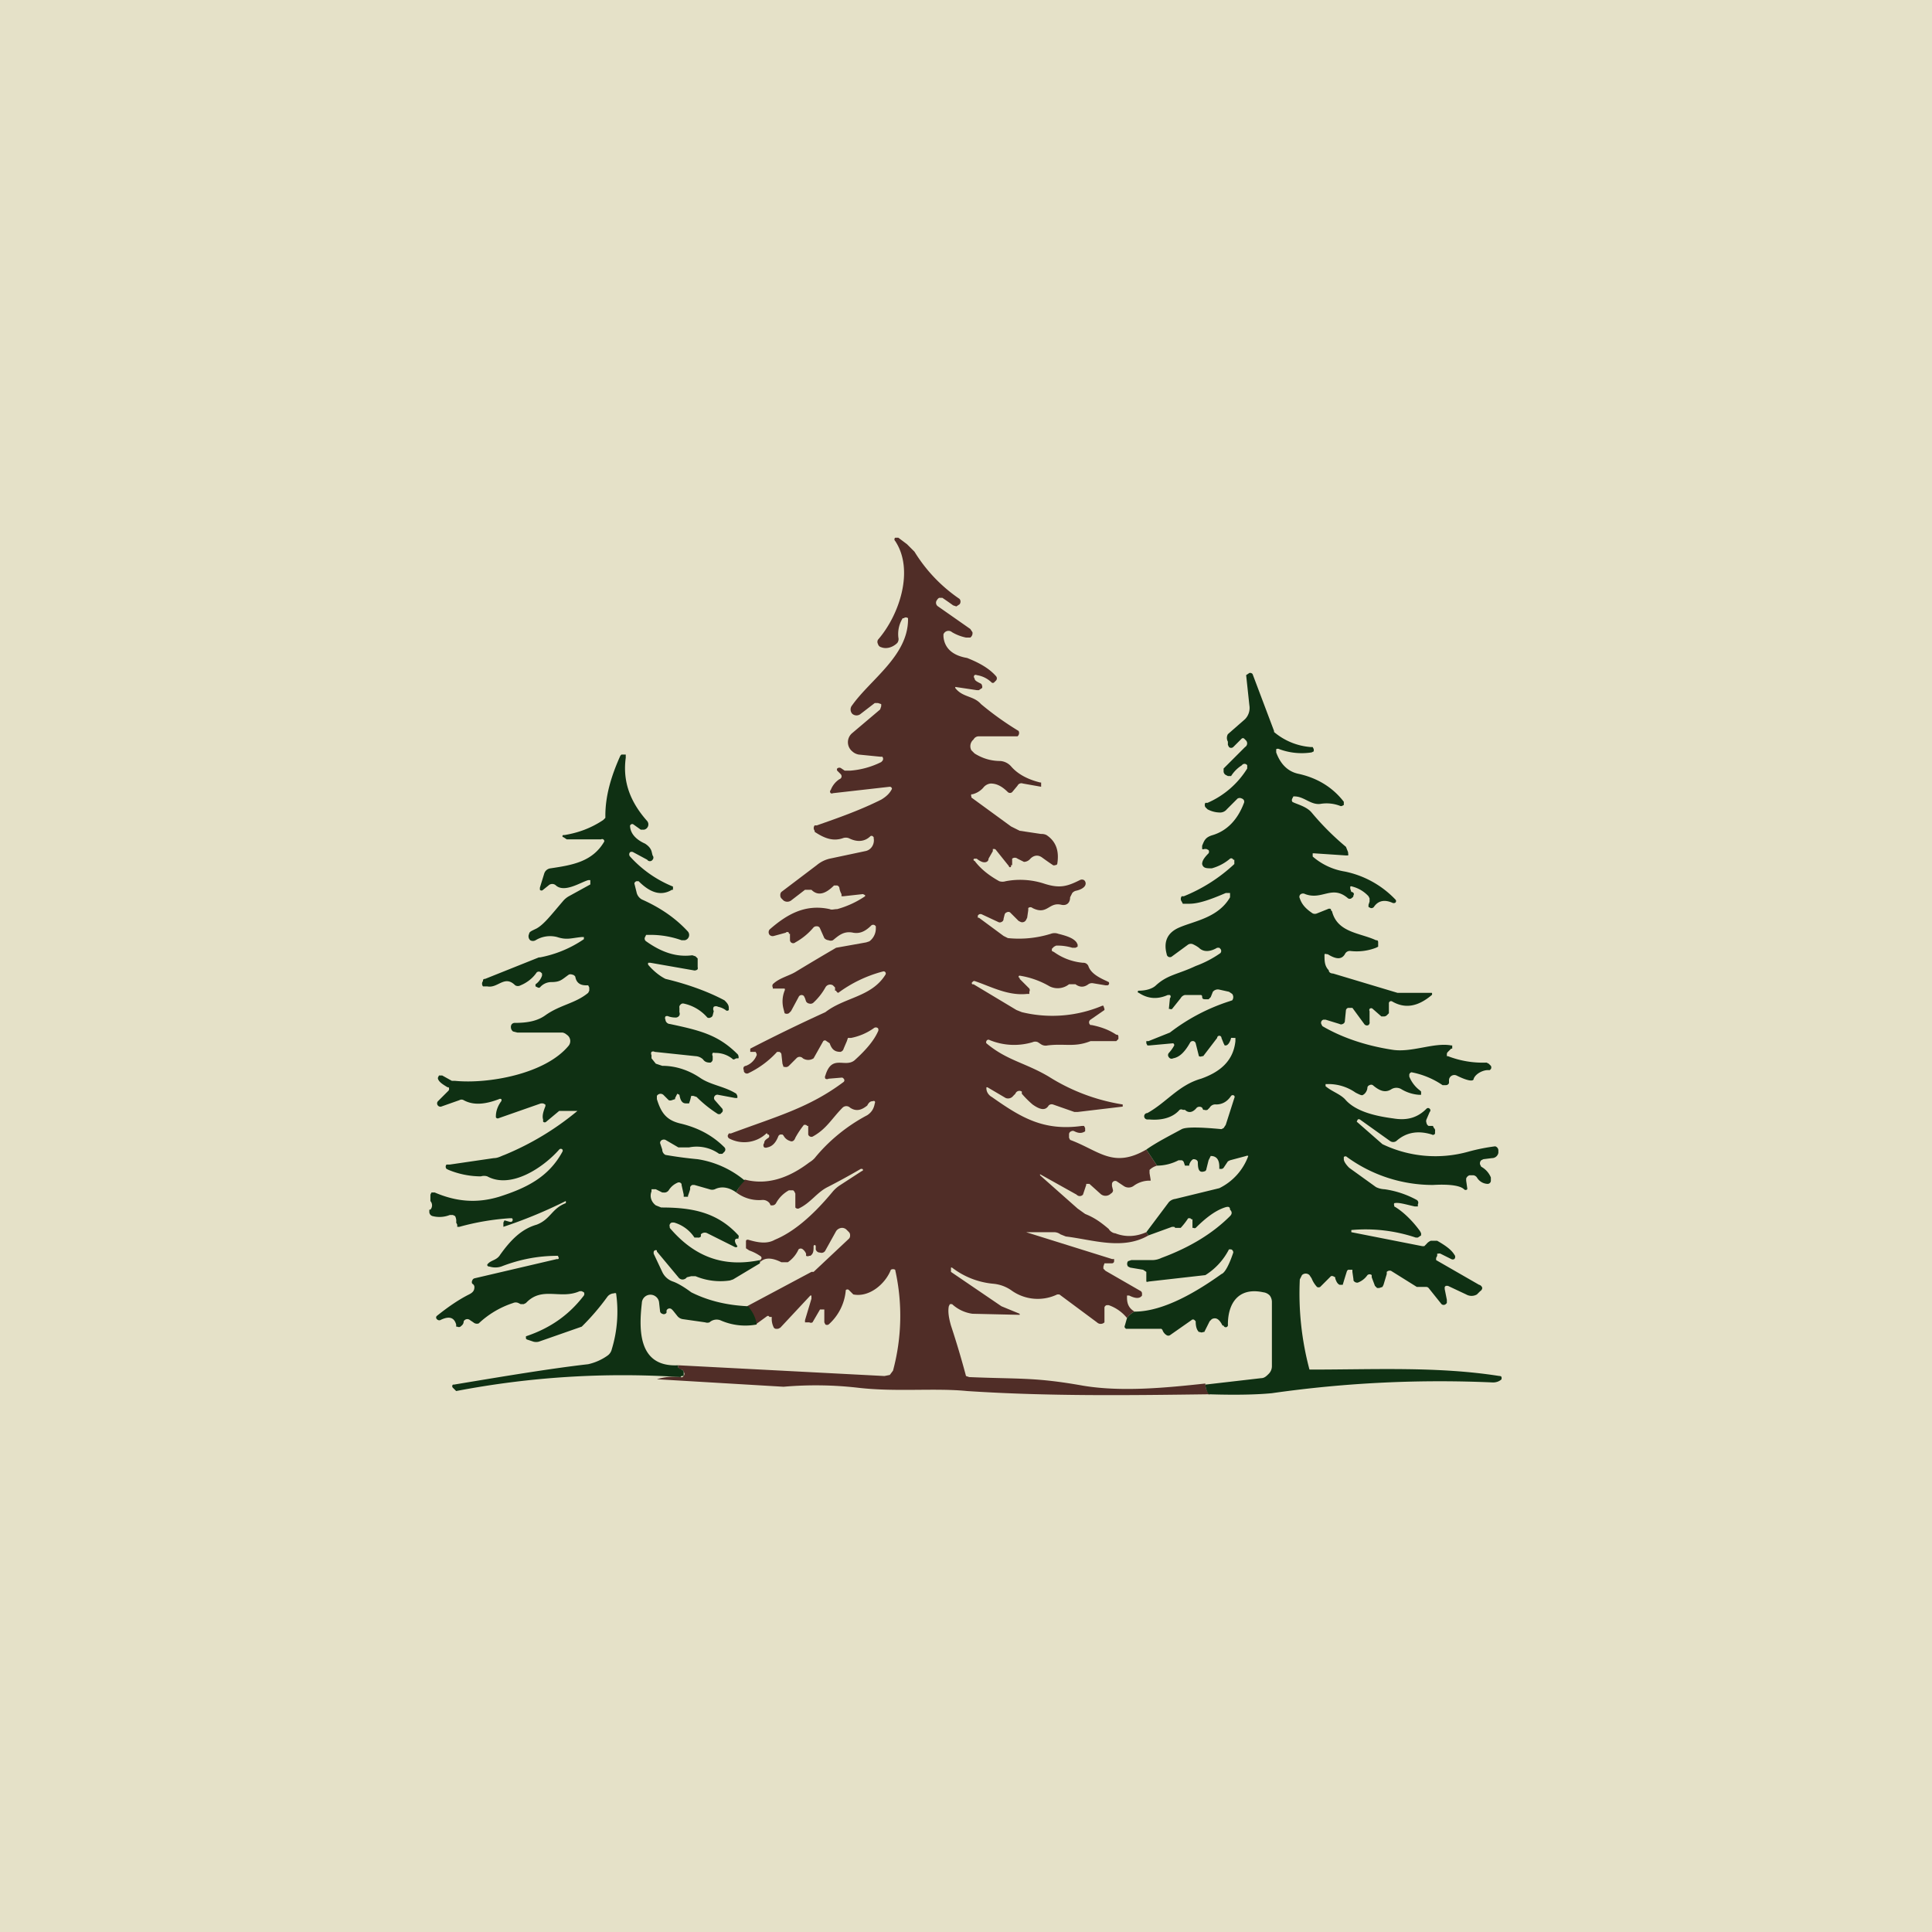
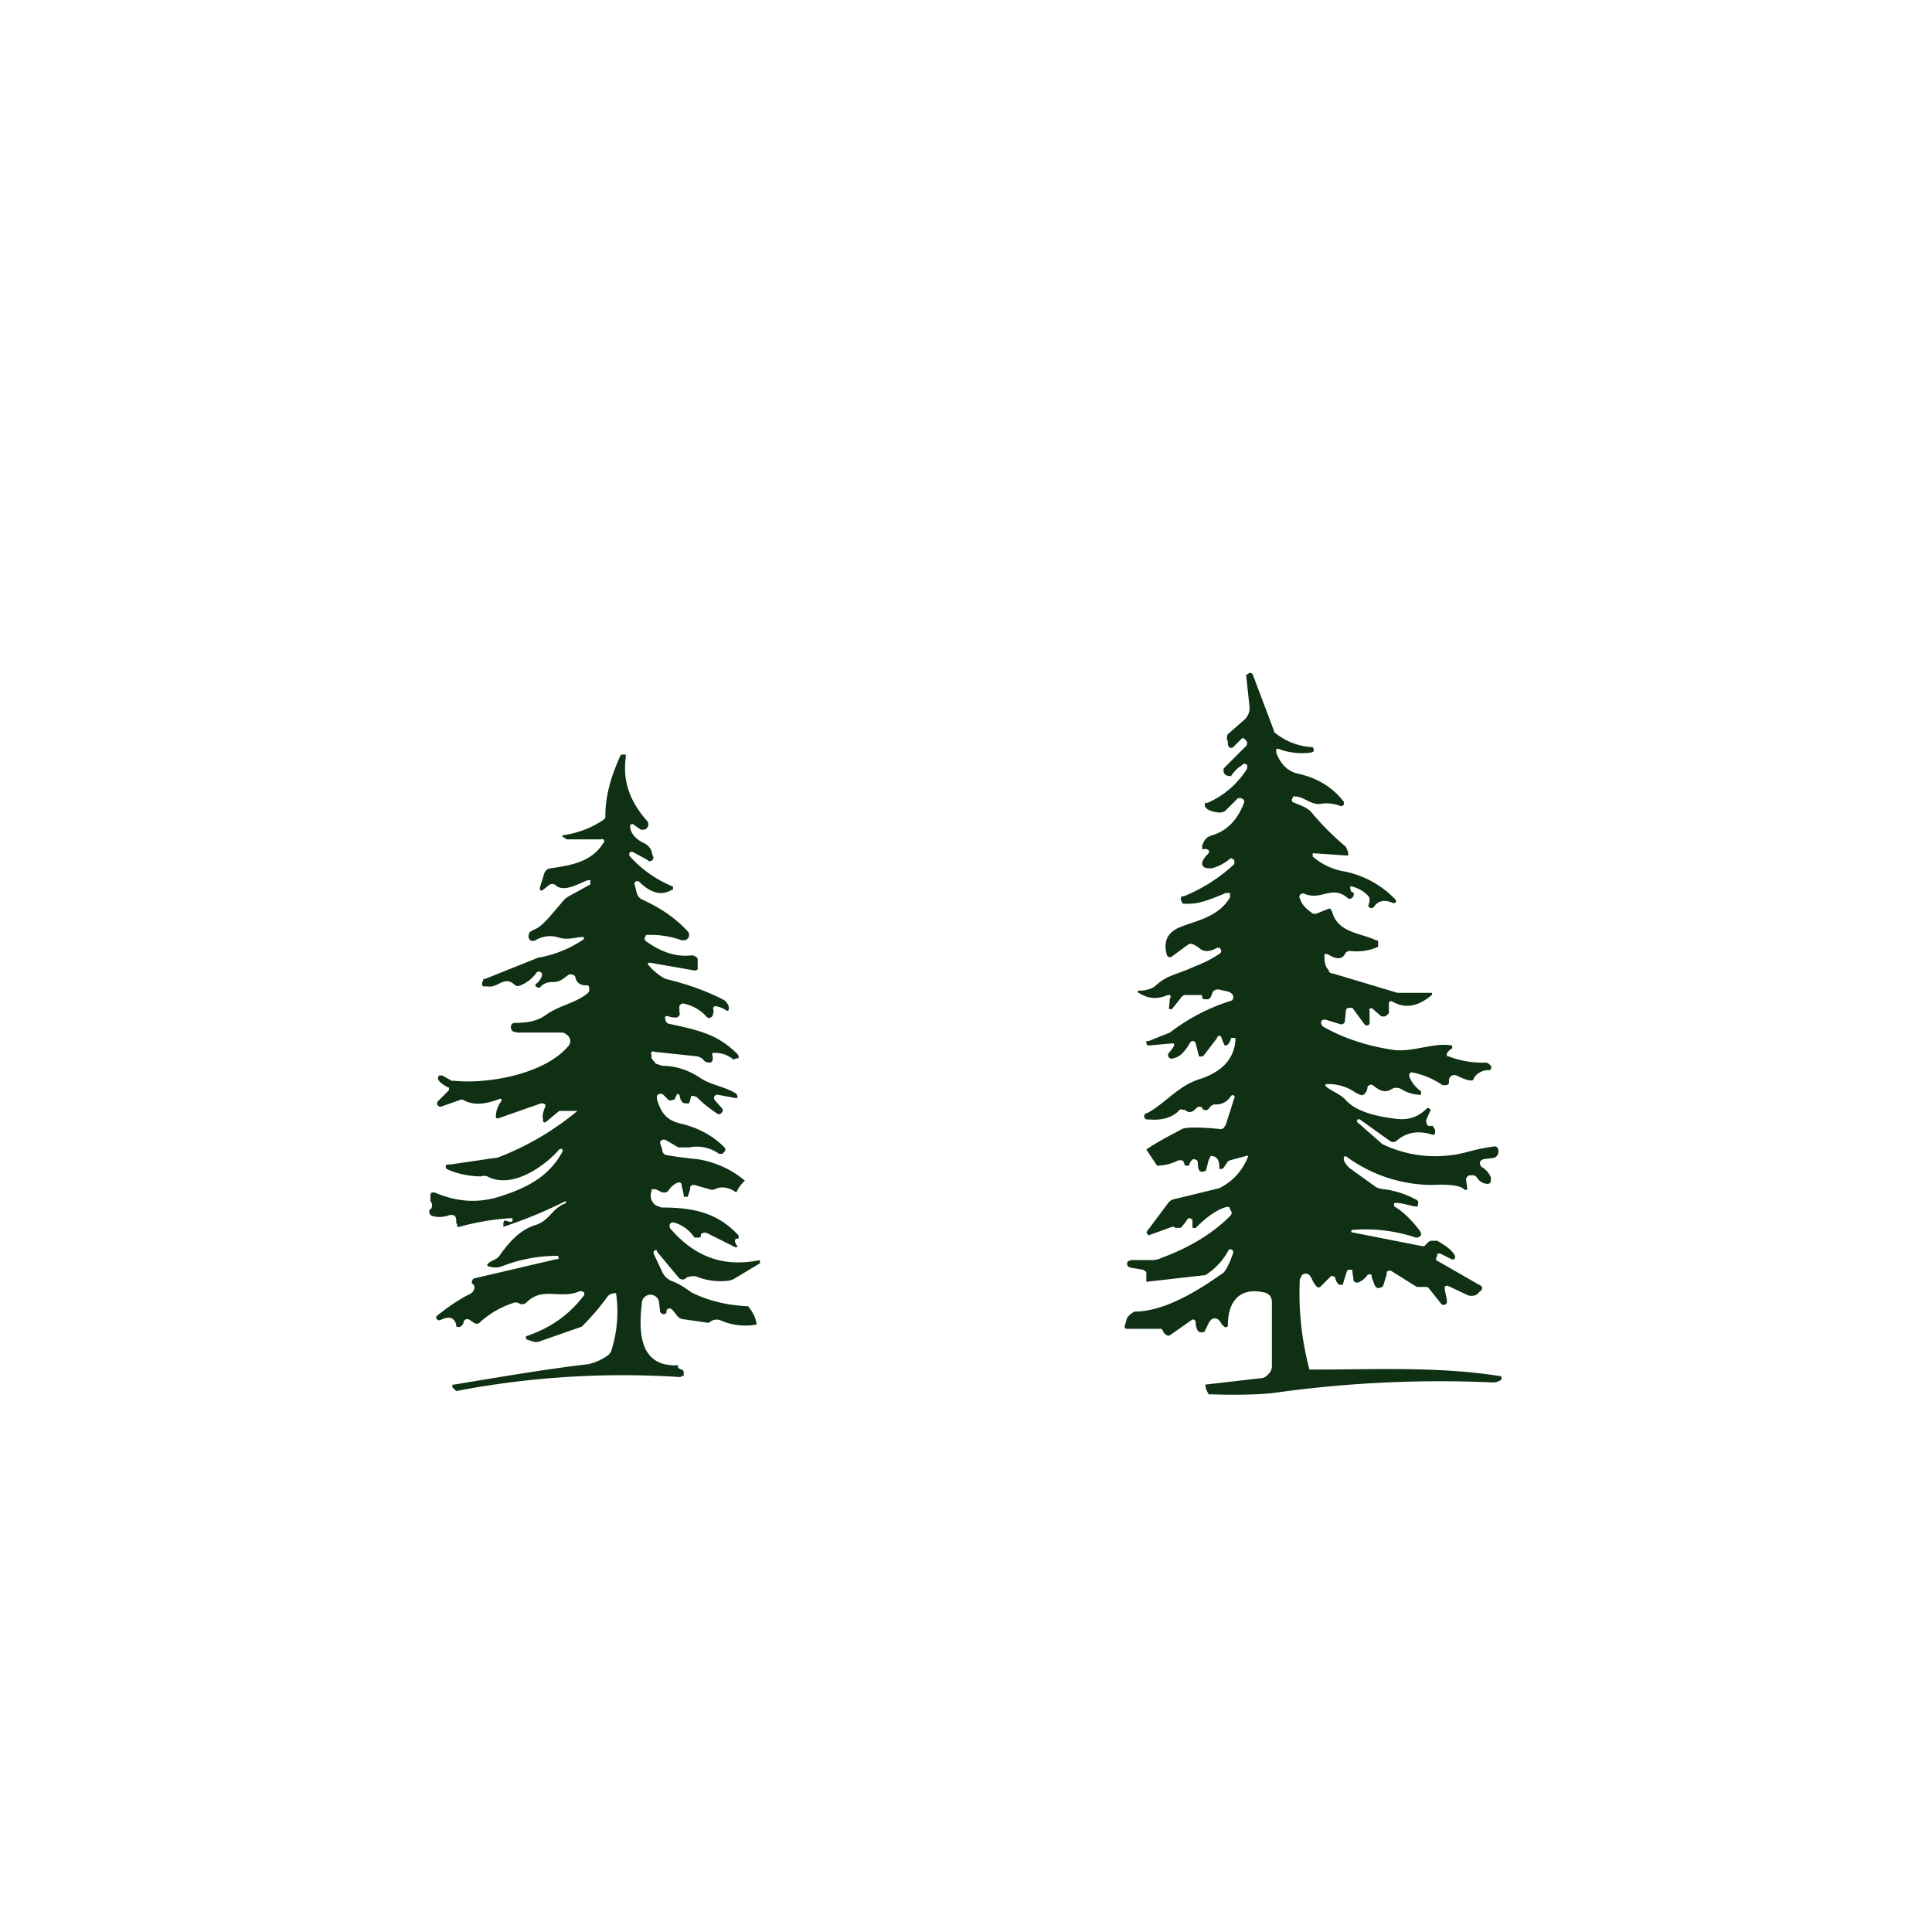
<svg xmlns="http://www.w3.org/2000/svg" width="18" height="18" viewBox="0 0 18 18">
-   <path fill="#E5E1C8" d="M0 0h18v18H0z" />
-   <path d="m10.68 10.71.1.15a.16.16 0 0 0-.07.04v.03a3.93 3.93 0 0 1 .01.06V11h-.02a.25.25 0 0 0-.14.05.08.08 0 0 1-.09 0l-.06-.04a.03.03 0 0 0-.05.02v.02l.01.04s0 .02-.02.03a.07.07 0 0 1-.1 0l-.1-.09h-.03v.01l-.03.09a.04.04 0 0 1-.06 0l-.34-.19v.01l.35.31.07.05c.1.04.16.09.22.14.01.02.04.04.06.04.1.04.2.03.29-.01l.02.03c-.24.14-.52.04-.77.01l-.05-.02a.1.1 0 0 0-.06-.02h-.26l.8.25h.02v.02a.02.02 0 0 1-.02.02h-.07l-.01.03v.02l.02.02.33.19a.03.03 0 0 1 .01.02v.02c-.02.03-.06.03-.12 0h-.02v.02c0 .06.02.1.07.13a.19.19 0 0 0-.07.06.38.38 0 0 0-.17-.12h-.02a.03.03 0 0 0-.02.02v.14a.05.05 0 0 1-.07 0l-.35-.26h-.02a.42.42 0 0 1-.43-.04.35.35 0 0 0-.17-.06.74.74 0 0 1-.38-.15.02.02 0 0 0-.01 0v.04l.47.32.17.07v.01l-.44-.01a.35.35 0 0 1-.19-.09h-.02l-.01.02c-.01.05 0 .11.02.18a8.34 8.34 0 0 1 .14.47l.03.01c.47.02.61 0 1.06.08.36.06.77.02 1.14-.02 0 .05.02.08.04.1-.75.01-1.5.02-2.26-.03-.3-.03-.66.01-1.01-.03a3.45 3.45 0 0 0-.7-.01l-1.18-.07a.54.54 0 0 1 .22-.02.03.03 0 0 0 .02 0c.02-.02.02-.03.01-.05a.03.03 0 0 0-.02-.02c-.03 0-.04-.02-.03-.04l1.92.1.05-.01.03-.04a1.96 1.96 0 0 0 .02-.94.04.04 0 0 0-.04 0H8.3c-.05.13-.2.26-.35.23l-.04-.04a.02.02 0 0 0-.03 0 .48.48 0 0 1-.16.32.03.03 0 0 1-.03 0l-.01-.02v-.12h-.02c0-.01 0 0 0 0h-.02l-.07.12a.03.03 0 0 1-.03 0H7.5v-.02l.06-.2v-.03h-.01l-.28.3-.02.01h-.01a.03.03 0 0 1-.03-.01.18.18 0 0 1-.02-.09v-.01h-.02l-.01-.01h-.01l-.11.08a.3.3 0 0 0-.08-.17l.6-.32h.02l.33-.31a.04.04 0 0 0 .01-.03.04.04 0 0 0-.01-.03l-.02-.02a.06.06 0 0 0-.05-.02.07.07 0 0 0-.05.03l-.1.18a.04.04 0 0 1-.05.02.04.04 0 0 1-.04-.03.57.57 0 0 0 0-.03H7.6a.01.01 0 0 0-.02 0c0 .04 0 .07-.03.09h-.01a.03.03 0 0 1-.03 0v-.02a.1.1 0 0 0-.03-.04.03.03 0 0 0-.04 0 .29.29 0 0 1-.1.12h-.06c-.1-.05-.16-.04-.2 0v-.02c.02-.01.02-.03 0-.04a.43.43 0 0 0-.1-.05l-.03-.02v-.07a.02.02 0 0 1 .01-.01h.01c.1.03.18.04.25 0 .17-.07.35-.22.54-.45a.31.31 0 0 1 .07-.06l.2-.13a.01.01 0 0 0 0-.02h-.01a6.2 6.2 0 0 1-.31.17c-.1.05-.16.15-.27.2a.03.03 0 0 1-.03-.01v-.13l-.01-.02-.01-.01h-.04a.3.3 0 0 0-.12.12.04.04 0 0 1-.03.02h-.02l-.01-.02a.08.08 0 0 0-.07-.03.35.35 0 0 1-.24-.07c.03-.06.05-.1.08-.12.19.05.39 0 .6-.16a.22.22 0 0 0 .05-.04c.13-.16.3-.3.49-.4.03-.02.06-.05.07-.11a.02.02 0 0 0 0-.02.02.02 0 0 0-.02 0c-.01 0-.03 0-.05.04-.05.04-.1.06-.16.02a.05.05 0 0 0-.07 0c-.1.1-.15.2-.28.27a.03.03 0 0 1-.02 0 .03.03 0 0 1-.02-.02v-.08h-.01a.02.02 0 0 0-.02-.01h-.01a.86.86 0 0 0-.08.12c-.01.03-.03.04-.05.03a.1.1 0 0 1-.06-.05l-.01-.01h-.02a.03.03 0 0 0-.02.02c-.02.05-.05.09-.1.1a.04.04 0 0 1-.03 0 .03.03 0 0 1 0-.04c0-.02.01-.03.04-.05a.02.02 0 0 0 0-.03h-.01v-.01h-.01a.3.3 0 0 1-.34.05.03.03 0 0 1-.02-.03l.01-.02h.02c.43-.16.73-.24 1.05-.48a.02.02 0 0 0 0-.03.02.02 0 0 0-.02-.01l-.12.01a.03.03 0 0 1-.03 0 .03.03 0 0 1 0-.03c.06-.2.18-.07.27-.14.1-.09.18-.18.22-.27a.03.03 0 0 0 0-.03.03.03 0 0 0-.04 0 .55.55 0 0 1-.21.09H7.9l-.01.03-.03.07a.04.04 0 0 1-.03.03c-.05 0-.08-.02-.1-.08L7.7 9.7a.02.02 0 0 0-.03 0l-.09.16c-.03.02-.07.02-.1 0a.04.04 0 0 0-.06 0l-.07.07a.04.04 0 0 1-.04.01H7.3l-.01-.03-.01-.09a.03.03 0 0 0-.02-.02h-.02a.87.87 0 0 1-.27.2.03.03 0 0 1-.04-.02v-.01a.03.03 0 0 1 0-.03.03.03 0 0 1 .02-.01.17.17 0 0 0 .1-.1v-.01l-.01-.02h-.05v-.03a15.93 15.93 0 0 1 .7-.34c.18-.14.43-.14.56-.35a.02.02 0 0 0 0-.02.02.02 0 0 0-.02-.01 1.22 1.22 0 0 0-.42.2.03.03 0 0 1-.02-.02h-.01V9.2l-.02-.02a.05.05 0 0 0-.07.02.57.57 0 0 1-.11.14.04.04 0 0 1-.04.01.04.04 0 0 1-.03-.02L7.5 9.3l-.01-.02a.03.03 0 0 0-.05.01l-.07.13-.02.02a.04.04 0 0 1-.04 0L7.3 9.4a.27.27 0 0 1 .01-.17.02.02 0 0 0 0-.02H7.2L7.2 9.2a.03.03 0 0 1 0-.03c.06-.06.16-.08.22-.12a26.04 26.04 0 0 1 .37-.22l.28-.05.03-.01a.15.15 0 0 0 .06-.12v-.02l-.01-.01a.03.03 0 0 0-.03 0c-.06.06-.11.08-.17.07-.09-.02-.14.03-.19.07a.05.05 0 0 1-.04 0 .06.06 0 0 1-.04-.02l-.04-.09a.03.03 0 0 0-.03-.02.04.04 0 0 0-.03.01.6.6 0 0 1-.17.14.03.03 0 0 1-.05-.02V8.7h-.01v-.01a.02.02 0 0 0-.03 0l-.11.03a.04.04 0 0 1-.04-.01.04.04 0 0 1 0-.05c.16-.14.33-.24.56-.19.02.01.04 0 .07 0a.88.88 0 0 0 .26-.12v-.01l-.02-.01-.18.02h-.02v-.02a.17.17 0 0 1-.02-.06.03.03 0 0 0-.02-.02h-.03c-.08.08-.15.1-.21.04h-.06l-.13.1a.06.06 0 0 1-.07 0l-.02-.02a.04.04 0 0 1-.01-.03.04.04 0 0 1 .01-.03l.33-.25A.29.29 0 0 1 7.73 8l.33-.07c.06-.01.09-.07.08-.12V7.8l-.01-.01a.02.02 0 0 0-.02 0c-.05.05-.12.06-.2.02a.08.08 0 0 0-.06 0c-.09.03-.17 0-.26-.06v-.01a.04.04 0 0 1 0-.05h.02c.2-.07.4-.14.6-.24.05-.03.08-.06.1-.1a.02.02 0 0 0-.02-.02l-.53.06a.02.02 0 0 1-.02 0 .02.02 0 0 1 0-.03.21.21 0 0 1 .08-.1.03.03 0 0 0 .02-.02.03.03 0 0 0-.01-.03l-.03-.03a.02.02 0 0 1 0-.02.03.03 0 0 1 .04 0l.03.02h.05a.78.78 0 0 0 .29-.08l.01-.01a.03.03 0 0 0 0-.04H8.2L8 7.03A.12.12 0 0 1 7.94 7a.11.11 0 0 1 0-.17l.26-.22.01-.03v-.02l-.03-.01h-.03l-.13.1a.06.06 0 0 1-.08 0 .06.06 0 0 1 0-.08c.17-.24.52-.46.52-.8v-.01a.03.03 0 0 0-.04 0h-.01a.28.28 0 0 0-.04.18.06.06 0 0 1-.01.05c-.04.04-.1.06-.15.04A.04.04 0 0 1 8.18 6a.04.04 0 0 1 0-.04c.2-.23.34-.65.16-.92a.02.02 0 0 1 0-.03h.03l.08.06.07.07a1.45 1.45 0 0 0 .42.44.04.04 0 0 1 0 .05l-.03.02-.03-.01a3.4 3.4 0 0 0-.1-.07h-.03a.05.05 0 0 0-.02.02.04.04 0 0 0 .01.06l.3.21.02.03a.05.05 0 0 1-.02.05H9a.42.42 0 0 1-.13-.05.05.05 0 0 0-.08.02v.02c.01.12.1.18.22.2.1.04.2.09.27.17a.03.03 0 0 1 0 .04l-.02.02a.02.02 0 0 1-.02 0 .25.25 0 0 0-.14-.07.02.02 0 0 0-.02 0 .02.02 0 0 0 0 .03c0 .02.02.03.06.05a.03.03 0 0 1 .01.02.03.03 0 0 1 0 .02l-.03.02H9.1a65.32 65.32 0 0 0-.2-.03v.01c.07.09.17.07.24.15a2.81 2.81 0 0 0 .35.25.04.04 0 0 1-.01.05h-.36c-.02 0-.04.01-.05.03a.08.08 0 0 0-.02.1l.03.03c.08.05.16.07.24.07a.15.15 0 0 1 .1.05c.06.07.15.12.27.15h.01v.04l-.17-.03a.04.04 0 0 0-.05.02l-.05.06a.03.03 0 0 1-.04 0c-.06-.06-.11-.08-.16-.08a.1.1 0 0 0-.07.04.2.2 0 0 1-.1.06h-.01a.02.02 0 0 0 0 .02v.01l.37.27.08.04.2.03a.1.1 0 0 1 .05.01c.09.06.12.15.1.27a.02.02 0 0 1-.02.01.02.02 0 0 1-.02 0 2.9 2.9 0 0 1-.1-.07c-.04-.03-.08-.02-.11.01a.08.08 0 0 1-.06.03L9.48 8a.04.04 0 0 0-.05 0v.06h-.01v.01a.01.01 0 0 1-.02 0l-.12-.15a.02.02 0 0 0-.02-.01h-.01v.02L9.21 8c0 .03-.03.04-.06.03A.17.17 0 0 1 9.1 8h-.02a.01.01 0 0 0 0 .02c.06.08.14.14.23.19a.1.1 0 0 0 .06 0 .72.72 0 0 1 .35.02c.15.05.22.03.34-.03a.04.04 0 0 1 .04 0 .04.04 0 0 1 .01.05c-.01.02-.04.04-.09.05a.07.07 0 0 0-.03.02l-.02.04c0 .05-.03.08-.08.07-.12-.03-.13.1-.27.03a.03.03 0 0 0-.04 0v.02l-.01.07-.01.02a.04.04 0 0 1-.05.02l-.02-.01-.08-.08a.03.03 0 0 0-.03 0 .03.03 0 0 0-.02.02l-.01.04a.03.03 0 0 1-.02.03.03.03 0 0 1-.03 0l-.15-.07a.03.03 0 0 0-.03 0l-.01.01v.02h.01l.23.17.04.02a1 1 0 0 0 .4-.04.1.1 0 0 1 .07 0c.08.02.14.04.17.08l.01.02v.02l-.02.01h-.03a.47.47 0 0 0-.15-.02l-.02.01-.02.02v.02l.02.01c.07.05.16.09.27.1a.05.05 0 0 1 .05.03c.02.06.08.1.17.14l.02.01a.02.02 0 0 1-.01.03h-.02l-.12-.02a.06.06 0 0 0-.04.01c-.04.03-.08.03-.12 0h-.06a.17.17 0 0 1-.18.02.8.8 0 0 0-.28-.1.01.01 0 0 0 0 .02v.01l.09.09a.03.03 0 0 1 0 .03v.02h-.02c-.18.02-.34-.07-.49-.12a.02.02 0 0 0-.02.01.01.01 0 0 0 .01.02l.4.24.05.02a1.2 1.2 0 0 0 .75-.06h.01l.01.03v.01l-.13.09a.03.03 0 0 0 0 .05h.01c.1.02.17.05.23.09.01 0 .02 0 .02.02v.02l-.02.02h-.24c-.15.06-.24.02-.4.04a.08.08 0 0 1-.06-.01l-.03-.02a.06.06 0 0 0-.05 0 .6.6 0 0 1-.4-.02.02.02 0 0 0-.03.01.02.02 0 0 0 0 .02c.19.16.36.18.58.31a1.82 1.82 0 0 0 .69.26v.02l-.42.05h-.03l-.2-.07a.04.04 0 0 0-.04.01c-.03.05-.08.04-.15-.01a.92.92 0 0 1-.1-.1v-.02a.04.04 0 0 0-.06.02l-.02.02a.06.06 0 0 1-.07.02l-.17-.1h-.01v.01c0 .04.03.07.05.08.27.19.48.32.84.27h.02l.01.02v.03c-.03.02-.06.02-.1 0a.03.03 0 0 0-.03 0 .03.03 0 0 0-.02.03v.03l.01.02c.27.1.4.27.71.09Z" fill="#502D27" />
  <path d="M11.27 13a.17.17 0 0 1-.04-.1l.52-.06c.03 0 .05-.02.07-.04a.1.1 0 0 0 .03-.07v-.6a.1.1 0 0 0-.02-.06.1.1 0 0 0-.06-.03c-.23-.05-.33.1-.33.3a.02.02 0 0 1-.04.01h-.01c-.03-.06-.06-.08-.1-.06l-.02.02-.05.1h-.01a.03.03 0 0 1-.03 0h-.01c-.02-.02-.03-.05-.03-.1l-.01-.01a.02.02 0 0 0-.03 0l-.2.14a.03.03 0 0 1-.03 0 .09.09 0 0 1-.04-.05l-.01-.01h-.33l-.01-.01a.02.02 0 0 1 0-.02l.02-.07a.19.19 0 0 1 .07-.06c.28 0 .6-.2.81-.35.03-.01.07-.08.11-.2a.03.03 0 0 0-.02-.03h-.02a.61.61 0 0 1-.22.24l-.53.06a.02.02 0 0 1-.02 0V11.85l-.03-.02-.12-.02-.02-.01a.04.04 0 0 1 0-.05l.03-.01h.2a.2.2 0 0 0 .08-.02c.27-.1.48-.23.64-.39.02-.02.02-.04 0-.06 0-.03-.02-.03-.05-.02-.09.03-.18.1-.27.19a.02.02 0 0 1-.02 0h-.01v-.08h-.01a.02.02 0 0 0-.02-.01h-.01a.65.65 0 0 1-.07.09h-.05l-.01-.01h-.02l-.22.08-.02-.03.21-.28a.1.1 0 0 1 .06-.03l.41-.1a.54.54 0 0 0 .27-.3.02.02 0 0 0-.02 0c0-.01 0-.01 0 0l-.15.04-.02.01-.04.06a.03.03 0 0 1-.03.01h-.01v-.02c0-.07-.03-.1-.08-.1l-.01.02-.01.02-.02.08a.03.03 0 0 1-.01.02c-.05.02-.07 0-.07-.08 0-.02-.02-.03-.04-.03-.01 0-.03.02-.04.05v.01h-.04l-.01-.03a.03.03 0 0 0-.02-.02h-.03a.44.44 0 0 1-.2.05l-.1-.15c.1-.07.22-.13.33-.19.04-.02.16-.02.37 0l.02-.01.02-.03.08-.25a.02.02 0 0 0 0-.02.02.02 0 0 0-.03 0c-.04.06-.09.08-.14.08a.06.06 0 0 0-.06.03l-.02.02a.04.04 0 0 1-.03 0h-.01l-.01-.02a.04.04 0 0 0-.05 0c-.04.05-.08.05-.11.02h-.02a.03.03 0 0 0-.03 0c-.06.07-.16.1-.28.09h-.02a.03.03 0 0 1 0-.06c.18-.1.29-.26.5-.32.17-.06.3-.16.32-.35v-.03h-.02a.02.02 0 0 0-.01 0 .02.02 0 0 0-.01 0c-.01.04-.03.07-.05.07h-.01l-.01-.02-.02-.05a.02.02 0 0 0-.04 0l-.13.17h-.01a.03.03 0 0 1-.03 0l-.03-.12a.03.03 0 0 0-.02-.02.03.03 0 0 0-.03.01c-.05.09-.1.14-.16.15a.03.03 0 0 1-.04-.01.03.03 0 0 1 0-.04.34.34 0 0 0 .05-.07.02.02 0 0 0-.01-.02l-.22.02h-.02l-.01-.02V9.7h.02l.2-.08a1.82 1.82 0 0 1 .55-.29l.03-.01a.05.05 0 0 0 0-.06l-.03-.02-.09-.02a.06.06 0 0 0-.06.02l-.02.05-.02.02h-.02c-.03 0-.04 0-.04-.03a.02.02 0 0 0-.01-.01H11.04a.06.06 0 0 0-.04.03l-.08.1a.02.02 0 0 1-.02 0h-.01l.01-.1a.02.02 0 0 0 0-.03h-.02c-.09.04-.18.04-.27-.02a.01.01 0 0 1 0-.02c.07 0 .13-.02.16-.05.11-.1.2-.1.37-.18a1 1 0 0 0 .23-.12.03.03 0 0 0 0-.04l-.01-.01h-.02c-.05.03-.12.05-.17 0a.3.3 0 0 0-.05-.03.05.05 0 0 0-.05 0l-.15.11a.03.03 0 0 1-.05-.02c-.03-.11 0-.2.12-.25.14-.06.36-.09.47-.28v-.04h-.04c-.14.06-.25.1-.34.1h-.06l-.01-.02a.04.04 0 0 1 0-.05h.02a1.52 1.52 0 0 0 .47-.3v-.04h-.01a.02.02 0 0 0-.03-.01.44.44 0 0 1-.17.09c-.05 0-.08 0-.09-.04 0-.03.02-.06.06-.1a.03.03 0 0 0 0-.03l-.02-.01h-.02a.02.02 0 0 1-.02 0v-.03c.02-.05.03-.08.1-.1.13-.04.23-.14.29-.3a.03.03 0 0 0-.02-.04.04.04 0 0 0-.04 0l-.1.1a.08.08 0 0 1-.06.03.25.25 0 0 1-.12-.03l-.02-.02a.04.04 0 0 1 0-.04h.02a.82.82 0 0 0 .37-.32v-.03a.03.03 0 0 0-.05 0 .32.32 0 0 0-.1.1h-.03l-.02-.01a.04.04 0 0 1-.02-.03v-.03l.2-.2a.04.04 0 0 0 .01-.06l-.02-.02a.02.02 0 0 0-.02 0l-.08.08a.03.03 0 0 1-.04 0l-.01-.02v-.03a.07.07 0 0 1 0-.07l.16-.14a.15.15 0 0 0 .04-.13l-.03-.28.03-.02a.03.03 0 0 1 .03.01l.2.53v.01a.6.6 0 0 0 .34.14h.02l.01.02V7l-.02.01a.6.6 0 0 1-.3-.03.03.03 0 0 0-.03 0v.03c.04.11.11.18.21.2.18.04.32.13.42.26v.03l-.02.01h-.01a.35.35 0 0 0-.19-.02c-.09.01-.15-.07-.24-.07h-.01l-.01.02a.03.03 0 0 0 0 .03c.03.02.13.04.18.1a2.5 2.5 0 0 0 .32.32l.02.05v.01a.03.03 0 0 1 0 .02h-.02l-.3-.02h-.01v.03a.6.6 0 0 0 .3.14.9.9 0 0 1 .47.26.02.02 0 0 1 0 .03.03.03 0 0 1-.03 0c-.07-.03-.13-.02-.17.04a.03.03 0 0 1-.03.01l-.02-.01v-.02l.01-.03v-.03l-.01-.02a.31.31 0 0 0-.15-.09.02.02 0 0 0-.02 0v.02l.01.03c.02 0 .03.02.02.03 0 .02-.01.02-.02.03a.03.03 0 0 1-.03 0c-.15-.13-.24.02-.4-.04a.04.04 0 0 0-.04 0 .03.03 0 0 0-.01.04c.02.06.06.1.12.14a.05.05 0 0 0 .04 0l.1-.04a.03.03 0 0 1 .03 0v.01l.01.01c.05.2.26.2.41.27.01 0 .02 0 .02.02v.04l-.02.01a.5.5 0 0 1-.24.03.05.05 0 0 0-.05.03c-.03.05-.08.05-.16 0h-.01a.02.02 0 0 0-.02 0v.01c0 .05 0 .1.04.14 0 .02.02.03.04.03l.6.18h.32a.02.02 0 0 1 0 .02c-.13.11-.25.13-.37.06a.02.02 0 0 0-.02 0 .02.02 0 0 0-.01.02v.09l-.02.02a.04.04 0 0 1-.03.01h-.02l-.08-.07a.02.02 0 0 0-.03 0 .02.02 0 0 0 0 .02v.1a.03.03 0 0 1-.01.03.03.03 0 0 1-.04-.01l-.11-.15h-.04a.03.03 0 0 0-.02.02l-.01.1a.03.03 0 0 1-.02.03.03.03 0 0 1-.03 0l-.13-.04h-.02a.03.03 0 0 0-.02.04l.01.02c.17.1.39.18.65.22.18.03.39-.07.55-.04h.01v.03h-.01l-.03.03a.03.03 0 0 0-.01.02v.02h.01a.9.9 0 0 0 .36.06l.02.01.02.02a.03.03 0 0 1 0 .03l-.01.01h-.02c-.04 0-.11.03-.13.08 0 .03-.06.02-.16-.03a.05.05 0 0 0-.07.04v.03a.03.03 0 0 1-.03.02h-.03a.77.77 0 0 0-.29-.12.03.03 0 0 0-.02.02v.02a.3.3 0 0 0 .1.13l.01.01v.03h-.02a.37.37 0 0 1-.16-.05.09.09 0 0 0-.1 0c-.05.03-.1.02-.17-.04a.03.03 0 0 0-.03 0 .03.03 0 0 0-.02.02c0 .03-.02.06-.04.07-.01.01-.03 0-.07-.02a.44.44 0 0 0-.26-.08h-.02v.02c.06.05.13.07.18.12.1.12.3.16.45.18.12.02.22 0 .31-.09a.02.02 0 0 1 .03 0 .02.02 0 0 1 0 .03l-.03.07a.04.04 0 0 0 0 .03.04.04 0 0 0 .02.03h.04l.01.02a.03.03 0 0 1 .01.03v.02a.02.02 0 0 1-.03.01c-.13-.04-.24-.02-.33.06a.05.05 0 0 1-.06 0l-.28-.2a.02.02 0 0 0-.02 0l-.01.02.24.21a1.14 1.14 0 0 0 .8.07 1.8 1.8 0 0 1 .25-.05.04.04 0 0 1 .03.04v.02a.06.06 0 0 1-.06.05l-.08.01-.02.01a.04.04 0 0 0-.01.04l.01.02a.2.2 0 0 1 .09.1V11a.03.03 0 0 1-.03.03.12.12 0 0 1-.1-.06.05.05 0 0 0-.03-.02h-.04a.05.05 0 0 0-.03.03V11l.01.07v.01a.02.02 0 0 1-.03 0c-.03-.03-.12-.05-.29-.04a1.36 1.36 0 0 1-.8-.26.02.02 0 0 0-.03 0v.02c0 .02.02.05.05.08l.25.18a.2.2 0 0 0 .08.02.88.88 0 0 1 .3.1.03.03 0 0 1 .01.04v.02h-.03c-.09-.02-.15-.04-.19-.03a.02.02 0 0 0 0 .02.02.02 0 0 0 0 .01c.07.04.16.12.24.23l.01.02v.02l-.03.02h-.02a1.47 1.47 0 0 0-.6-.07v.02l.66.13h.02l.02-.02a.1.1 0 0 1 .04-.03h.06c.07.04.13.08.16.13a.03.03 0 0 1 0 .04.03.03 0 0 1-.03 0l-.1-.05a.03.03 0 0 0-.02 0h-.01v.02l-.01.02v.02l.4.23a.04.04 0 0 1 .03.03.04.04 0 0 1-.02.03l-.03.03a.1.1 0 0 1-.1 0l-.17-.08h-.02l-.01.01v.02l.02.1v.03l-.01.01a.03.03 0 0 1-.04 0l-.12-.15a.03.03 0 0 0-.02-.01H13.2l-.24-.15a.04.04 0 0 0-.04.01v.02l-.03.1-.01.02-.03.01h-.02l-.02-.02-.03-.08v-.02a.03.03 0 0 0-.04 0 .19.19 0 0 1-.09.07h-.01a.04.04 0 0 1-.03-.02v-.01l-.01-.07v-.02h-.04l-.01.01a5.82 5.82 0 0 0-.04.13h-.03c-.02-.01-.03-.03-.04-.06v-.01l-.02-.01a.03.03 0 0 0-.02 0l-.1.1a.03.03 0 0 1-.03 0 .26.26 0 0 1-.05-.08l-.02-.03a.05.05 0 0 0-.07 0l-.02.04a2.75 2.75 0 0 0 .09.84h.02c.59 0 1.18-.03 1.75.06a.02.02 0 0 1 .02.01v.02c-.02.02-.05.03-.08.03-.67-.03-1.36 0-2.06.1-.1.01-.29.02-.59.01ZM6.94 11a.33.33 0 0 0-.08.11c-.07-.05-.14-.06-.2-.03a.07.07 0 0 1-.05 0l-.14-.04h-.02a.04.04 0 0 0-.02.02v.02a.7.7 0 0 1-.02.06v.01h-.04v-.02l-.02-.09v-.01l-.01-.01a.03.03 0 0 0-.03 0 .18.18 0 0 0-.08.07.05.05 0 0 1-.05.02h-.01l-.06-.03h-.04v.02c-.02.05 0 .1.04.13l.05.02c.28 0 .52.04.72.26a.02.02 0 0 1 0 .02v.01h-.01c-.03 0-.03.03 0 .07a.01.01 0 0 1-.01.01h-.01l-.26-.13a.05.05 0 0 0-.06.01v.02a.03.03 0 0 1-.03.01h-.03a.34.34 0 0 0-.19-.14h-.02a.03.03 0 0 0-.02.04v.01c.23.27.5.37.84.3v.03l-.25.15-.03.01a.6.6 0 0 1-.32-.04h-.04l-.04.01-.01.01a.05.05 0 0 1-.04.01.05.05 0 0 1-.03-.02l-.2-.24v-.01a.02.02 0 0 0-.03.02v.01l.08.17a.17.17 0 0 0 .1.09c.03.01.09.04.17.1.14.07.31.12.53.13.04.05.07.1.08.17a.57.57 0 0 1-.34-.04.1.1 0 0 0-.1.02.06.06 0 0 1-.04 0l-.21-.03a.08.08 0 0 1-.05-.03l-.04-.05-.01-.01a.03.03 0 0 0-.05.01v.02a.03.03 0 0 1-.04.01.03.03 0 0 1-.02-.02l-.01-.09a.08.08 0 0 0-.03-.05.08.08 0 0 0-.1 0 .08.08 0 0 0-.03.06c-.03.26-.03.6.34.58-.01.02 0 .03.03.04a.03.03 0 0 1 .02.02v.04h-.02l-.01.01a8.24 8.24 0 0 0-2.09.13l-.03-.03a.02.02 0 0 1 0-.03h.01c.48-.08.9-.15 1.25-.19a.5.5 0 0 0 .18-.08.1.1 0 0 0 .04-.06 1.2 1.2 0 0 0 .04-.52.02.02 0 0 0-.02 0 .08.08 0 0 0-.06.03 2.22 2.22 0 0 1-.24.28l-.4.14a.1.1 0 0 1-.05 0l-.06-.02a.02.02 0 0 1-.01-.01v-.02c.24-.08.41-.21.54-.38a.03.03 0 0 0 0-.03l-.02-.01H5.4c-.18.08-.35-.05-.5.11l-.02.01h-.03l-.02-.01a.06.06 0 0 0-.05 0 .85.85 0 0 0-.32.19.05.05 0 0 1-.05-.01l-.03-.02a.04.04 0 0 0-.03-.01.04.04 0 0 0-.03.02c0 .03-.02.04-.03.05a.03.03 0 0 1-.03 0h-.01v-.02c-.02-.07-.07-.08-.15-.04a.03.03 0 0 1-.03-.01.02.02 0 0 1 0-.03c.1-.08.2-.15.3-.2.04-.02.05-.04.05-.07 0 0 0-.02-.02-.03a.03.03 0 0 1 0-.03.03.03 0 0 1 .02-.02l.77-.18a.01.01 0 0 0 .01-.02v-.01c-.18 0-.35.03-.53.1a.18.18 0 0 1-.11 0 .02.02 0 0 1-.02-.01v-.01l.01-.01c.03-.03.08-.03.11-.08.1-.14.2-.24.34-.28.13-.05.14-.15.27-.2a.02.02 0 0 0 0-.02l-.04.02a4.37 4.37 0 0 1-.54.22v-.04l.01-.02c.04.01.06.02.07.01a.02.02 0 0 0 0-.03h-.02a2.33 2.33 0 0 0-.47.08h-.02v-.02l-.01-.02a.1.1 0 0 0-.01-.06l-.02-.01h-.03a.26.26 0 0 1-.16.01.04.04 0 0 1-.03-.04v-.02h.01a.06.06 0 0 0 0-.08v-.06l.01-.02h.03c.21.09.4.1.6.04.25-.08.46-.18.59-.42a.02.02 0 0 0 0-.02.02.02 0 0 0-.03 0c-.15.17-.45.37-.67.25a.1.1 0 0 0-.06 0 .8.8 0 0 1-.3-.06l-.02-.01a.03.03 0 0 1 0-.04h.03l.41-.06c.04 0 .07-.02.1-.03a2.62 2.62 0 0 0 .68-.41h-.17l-.12.1a.02.02 0 0 1-.03 0v-.02c-.01-.03 0-.07.02-.12a.03.03 0 0 0 0-.02l-.02-.01h-.02l-.4.14a.02.02 0 0 1-.02-.01v-.01c0-.05.02-.1.05-.14a.02.02 0 0 0 0-.02.02.02 0 0 0-.02 0c-.13.05-.24.06-.33.01a.04.04 0 0 0-.04 0l-.17.06a.03.03 0 0 1-.03-.01.03.03 0 0 1 0-.04l.1-.1a.03.03 0 0 0 0-.03h-.01c-.05-.03-.08-.05-.09-.08v-.01l.01-.02h.03l.09.05h.03c.3.03.84-.06 1.06-.33a.07.07 0 0 0-.02-.1.08.08 0 0 0-.04-.02h-.42l-.04-.01a.05.05 0 0 1-.02-.04.04.04 0 0 1 .01-.03.04.04 0 0 1 .03-.01c.12 0 .21-.02.28-.07.14-.1.28-.11.4-.21l.01-.02V9.2l-.01-.02h-.02c-.05 0-.09-.02-.1-.08a.04.04 0 0 0-.03-.02.04.04 0 0 0-.03 0c-.07.05-.08.07-.17.07a.14.14 0 0 0-.1.05.02.02 0 0 1-.02 0l-.02-.01a.01.01 0 0 1 0-.01.01.01 0 0 1 0-.01.16.16 0 0 0 .06-.08v-.02l-.01-.01a.03.03 0 0 0-.04 0c-.04.06-.1.1-.15.12a.05.05 0 0 1-.05 0c-.1-.1-.16.03-.26.01H4.5a.04.04 0 0 1 0-.05c0-.01 0-.02.02-.02l.5-.2h.01a1.08 1.08 0 0 0 .41-.17v-.02h-.02c-.1.01-.14.03-.23 0a.26.26 0 0 0-.2.03.05.05 0 0 1-.05 0 .05.05 0 0 1-.01-.06c0-.02.03-.03.07-.05.07-.04.13-.12.25-.26a.2.2 0 0 1 .05-.04l.2-.11v-.03L5.5 8.2h-.02c-.07.02-.22.12-.3.05a.05.05 0 0 0-.07 0l-.05.04a.02.02 0 0 1-.03 0v-.02l.04-.13a.07.07 0 0 1 .06-.05c.2-.03.39-.06.5-.25a.02.02 0 0 0-.01-.02.02.02 0 0 0-.02 0h-.32l-.03-.02a.01.01 0 0 1 0-.02h.01c.12-.02.24-.06.36-.14l.02-.02V7.6c0-.18.05-.36.14-.56l.01-.01h.04v.03c-.03.22.04.41.2.59a.05.05 0 0 1-.03.08h-.03l-.07-.05a.02.02 0 0 0-.02 0l-.01.01c0 .07.05.13.14.17.03.02.05.04.06.07l.01.04a.03.03 0 0 1 0 .04.03.03 0 0 1-.05 0l-.13-.07a.03.03 0 0 0-.03 0 .03.03 0 0 0 0 .04 1.09 1.09 0 0 0 .4.28v.03h-.01c-.1.06-.2.03-.31-.08h-.02a.03.03 0 0 0-.02.02l.02.08a.1.1 0 0 0 .05.07c.18.08.32.18.43.3a.05.05 0 0 1-.03.08h-.03a.86.86 0 0 0-.3-.05h-.03l-.01.02a.03.03 0 0 0 .01.04c.14.1.28.15.43.13l.03.01.02.02v.08a.04.04 0 0 1 0 .02.04.04 0 0 1-.04.01l-.4-.07h-.02a.02.02 0 0 0 0 .02c.06.07.12.11.16.13.21.05.4.12.55.2.02.02.04.04.04.07v.02a.02.02 0 0 1-.03 0 .18.18 0 0 0-.07-.03.04.04 0 0 0-.04 0 .04.04 0 0 0 0 .04l-.01.04a.03.03 0 0 1-.02.02.03.03 0 0 1-.03 0 .4.4 0 0 0-.22-.13.03.03 0 0 0-.03.01.03.03 0 0 0-.01.03v.04a.04.04 0 0 1 0 .03.04.04 0 0 1-.04.02.2.2 0 0 1-.06-.01.03.03 0 0 0-.03 0 .03.03 0 0 0 0 .03c0 .02.02.04.04.04.28.06.45.1.63.28a.03.03 0 0 1 .01.02.03.03 0 0 1 0 .02h-.02l-.02.01h-.01a.25.25 0 0 0-.17-.06.03.03 0 0 0-.02 0 .03.03 0 0 0 0 .03v.03c0 .02-.02.03-.02.03-.02 0-.05 0-.07-.03a.11.11 0 0 0-.07-.03L6.1 9.8a.03.03 0 0 0-.03 0 .03.03 0 0 0 0 .03v.03l.04.05.06.02c.14 0 .26.05.35.11.1.07.23.08.34.15l.01.02v.02h-.02l-.16-.03a.03.03 0 0 0-.03.01.03.03 0 0 0 0 .04l.07.08a.03.03 0 0 1 0 .03l-.02.02h-.02a1.15 1.15 0 0 1-.2-.16l-.03-.01h-.02l-.01.04-.01.03h-.03c-.03 0-.05-.02-.06-.08l-.02-.01-.02.04v.01l-.03.01a.04.04 0 0 1-.03 0l-.05-.05a.04.04 0 0 0-.06.01v.03c.04.13.09.2.23.23.16.04.29.11.4.22a.03.03 0 0 1 0 .04l-.02.02H6.7a.36.36 0 0 0-.28-.06h-.1l-.12-.07a.04.04 0 0 0-.03 0 .03.03 0 0 0-.02.03l.02.06c0 .02.01.04.03.05a3.72 3.72 0 0 0 .3.04.9.9 0 0 1 .44.2Z" fill="#0F3013" />
</svg>